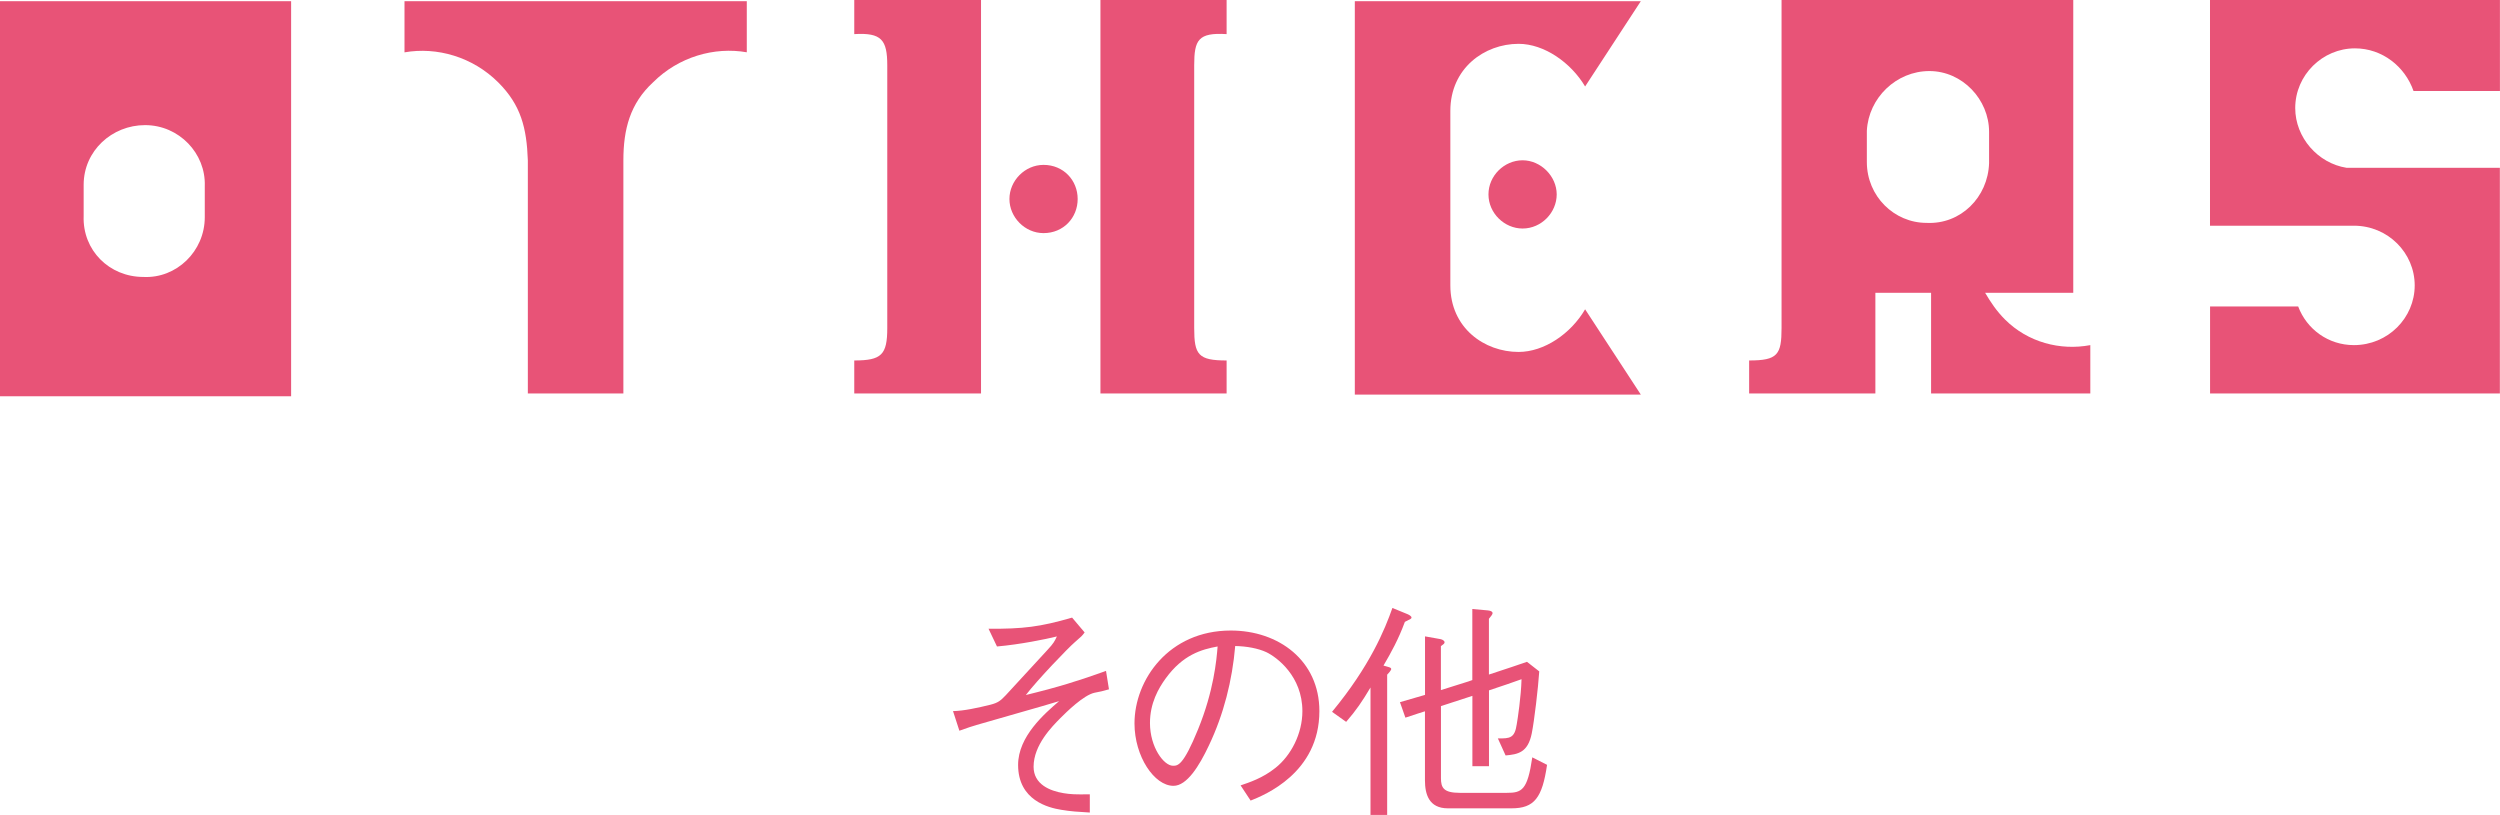
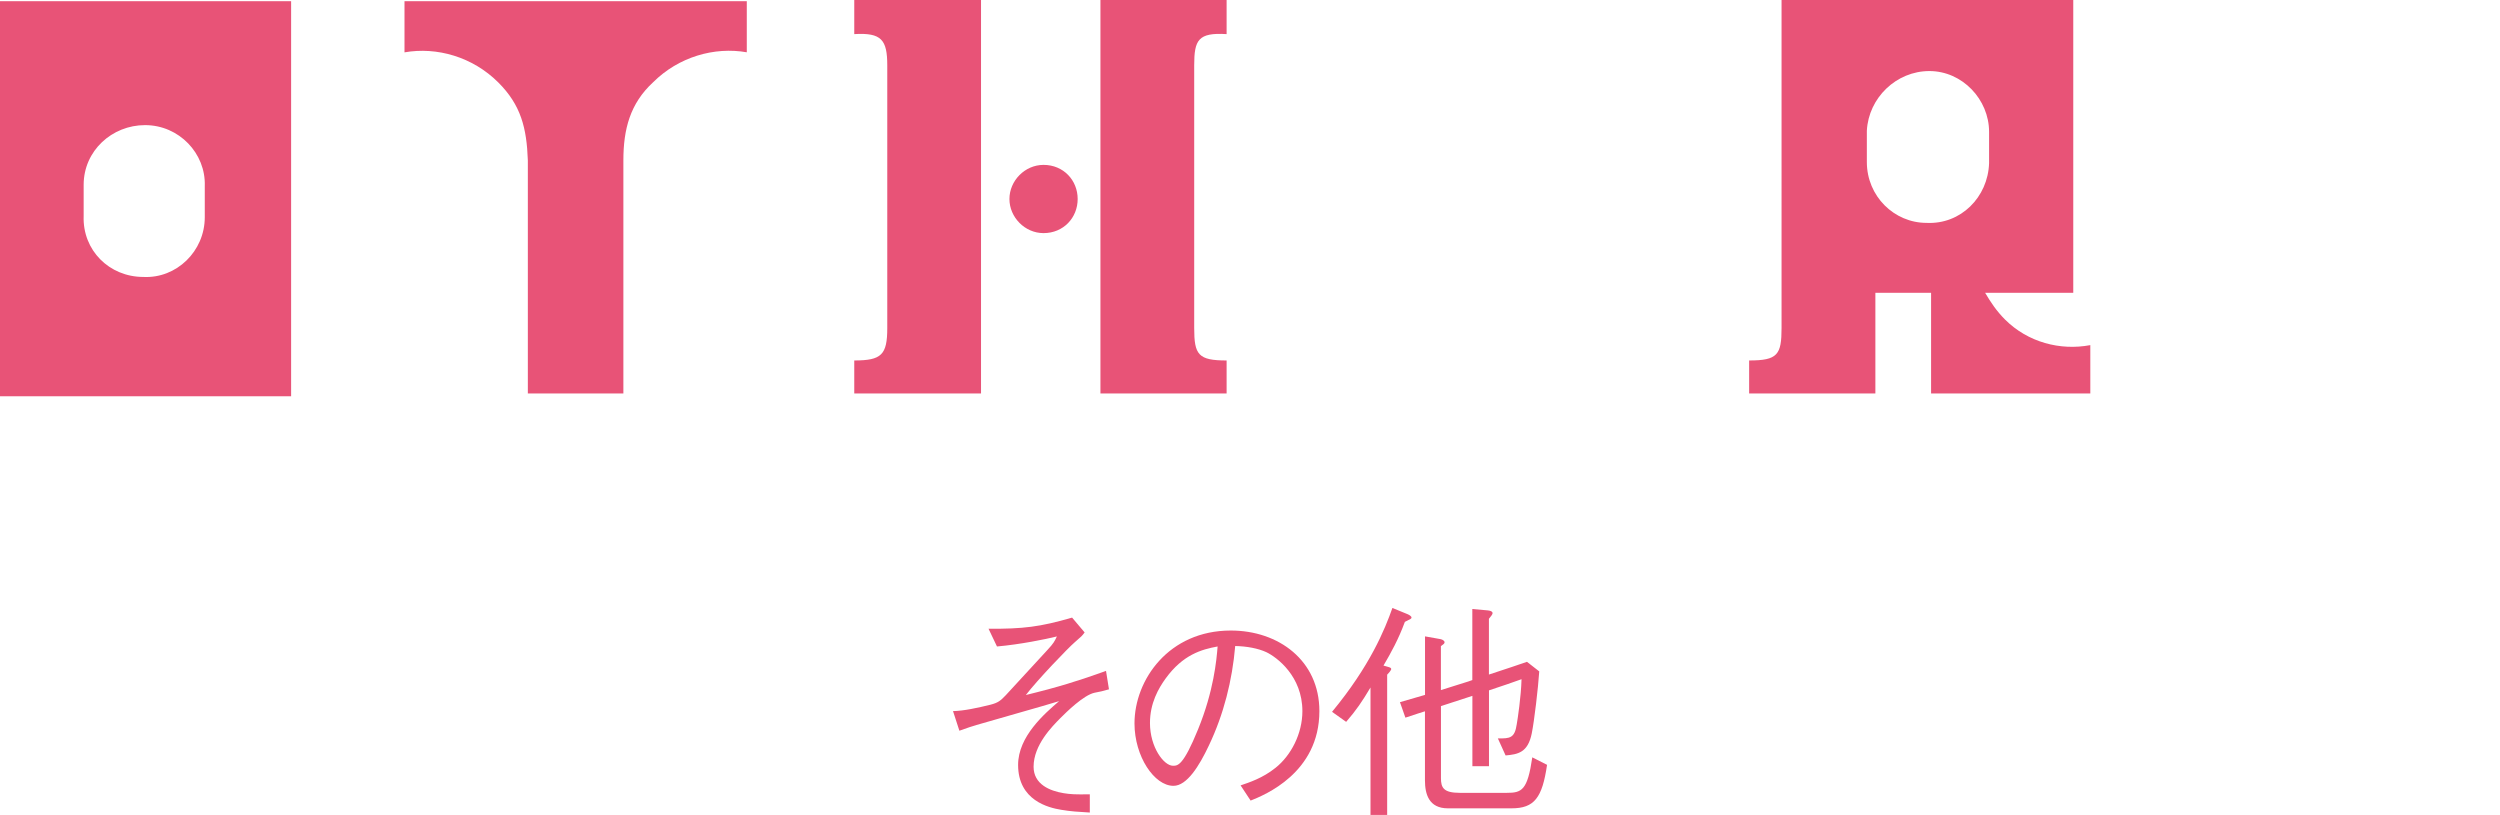
<svg xmlns="http://www.w3.org/2000/svg" viewBox="0 0 381.03 124.21">
  <defs>
    <style>.d{fill:#e85377;}</style>
  </defs>
  <g id="a" />
  <g id="b">
    <g id="c">
      <g>
        <g>
          <path class="d" d="M150.66,95.83c5.28,.03,7.85-.28,12.74-1.7l1.91,2.26c-.38,.52-.49,.62-1.53,1.52-.97,.83-5.62,5.66-7.43,8.02,1.04-.24,2.29-.59,3.4-.87,4.23-1.14,7.25-2.25,8.82-2.81l.45,2.81c-.94,.28-1.32,.35-2.19,.52-1.67,.35-4.3,2.95-5.24,3.89-1.22,1.25-4.06,4.06-4.06,7.39,0,2.67,2.46,3.68,4.58,4.03,1.04,.17,1.8,.21,3.99,.17v2.78c-1.7-.1-2.92-.17-4.37-.42-1.91-.31-6.56-1.42-6.56-6.84,0-4.34,4.03-7.81,6.25-9.72-1.98,.63-10.79,3.09-12.6,3.64-.69,.21-1.25,.38-2.6,.87l-.97-2.99c1.63-.03,3.74-.49,5.69-.97,1.22-.31,1.56-.63,2.36-1.46,3.09-3.37,3.4-3.71,6.35-6.9,.97-1.04,1.08-1.32,1.43-2.05-1.7,.42-5.59,1.22-9.13,1.53l-1.29-2.71Z" />
          <path class="d" d="M189.09,119.7c1.32-.45,3.37-1.11,5.31-2.67,2.36-1.87,4.1-5.2,4.1-8.64,0-5.34-3.89-8.22-5.49-8.99-1.28-.59-2.99-.9-4.75-.94-.45,5.24-1.74,10.41-4.03,15.2-1.46,3.09-3.33,6.11-5.38,6.11-2.92,0-5.94-4.48-5.94-9.51,0-6.66,5.24-14.16,14.68-14.16,7.29,0,13.5,4.58,13.5,12.28,0,9.44-8.4,12.81-10.48,13.64l-1.53-2.32Zm-11.42-16.31c-1.11,1.53-2.4,3.78-2.4,6.8,0,3.71,2.12,6.52,3.51,6.52,.73,0,1.56,0,3.82-5.55,2.39-5.86,2.81-10.52,2.98-12.63-2.46,.45-5.28,1.25-7.91,4.86Z" />
          <path class="d" d="M214.12,94.78c-.97,2.64-2.12,4.72-3.26,6.66l.73,.21c.24,.07,.45,.14,.45,.31,0,.21-.42,.66-.62,.87v21.38h-2.54v-19.43c-1.28,2.15-2.15,3.44-3.71,5.24l-2.15-1.53c5.8-7.01,8.05-12.57,9.2-15.83l2.29,.94c.24,.1,.62,.31,.62,.52,0,.17-.1,.21-1.01,.66Zm16.24,28.42h-9.68c-2.92,0-3.5-2.19-3.5-4.27v-10.52c-.87,.28-1.01,.31-2.98,.97l-.83-2.36c.69-.21,1.25-.35,3.82-1.11v-8.92l2.36,.42c.35,.07,.62,.28,.62,.48s-.17,.31-.56,.59v6.7c.59-.17,3.2-1.01,3.75-1.18,.35-.1,.45-.14,1.04-.35v-10.83l2.33,.21c.76,.07,.76,.38,.76,.41,0,.21-.28,.52-.56,.87v8.5c2.71-.87,4.58-1.53,5.8-1.94l1.87,1.46c-.17,2.57-.76,7.57-1.14,9.44-.59,2.95-2.12,3.2-3.99,3.37l-1.18-2.6c1.84,.03,2.57-.03,2.88-2.15,.14-.8,.66-4.2,.73-6.87-1.63,.59-2.36,.83-4.96,1.7v11.56h-2.53v-10.72c-.52,.17-4.13,1.35-4.79,1.56v10.97c0,1.46,.38,2.25,2.88,2.25h7.15c2.29,0,3.16-.38,3.89-5.41l2.25,1.14c-.73,5.03-1.94,6.63-5.41,6.63Z" />
        </g>
        <g>
          <path class="d" d="M44.37,60.4H0V.18H44.37V60.4ZM22.1,19.07c-5.02,0-9.35,3.9-9.35,9.1v4.77c-.18,5.2,3.9,9.27,9.1,9.27,5.03,.26,9.36-3.9,9.36-9.1v-4.77c.17-4.94-3.9-9.27-9.1-9.27Z" />
-           <path class="d" d="M99.51,12.57c-3.47,3.21-4.5,7.11-4.5,11.87V59.97h-14.56V24.44c-.18-4.94-1.04-8.41-4.5-11.87-3.9-3.9-9.36-5.46-14.3-4.59V.18h52.17V7.97c-4.94-.87-10.4,.69-14.3,4.59Z" />
+           <path class="d" d="M99.51,12.57c-3.47,3.21-4.5,7.11-4.5,11.87V59.97h-14.56V24.44c-.18-4.94-1.04-8.41-4.5-11.87-3.9-3.9-9.36-5.46-14.3-4.59V.18h52.17V7.97c-4.94-.87-10.4,.69-14.3,4.59" />
          <path class="d" d="M149.52,59.97h-19.32v-5.03c4.16,0,5.03-.86,5.03-4.94V9.97c0-3.9-.87-5.02-5.03-4.77V0h19.32V59.97Zm9.53-24.44c-2.86,0-5.2-2.43-5.2-5.2s2.34-5.2,5.2-5.2c3.03,0,5.2,2.34,5.2,5.2s-2.17,5.2-5.2,5.2Zm22.96-25.57V50c0,4.07,.61,4.94,4.94,4.94v5.03h-19.23V0h19.23V5.2c-4.33-.26-4.94,.87-4.94,4.77Z" />
-           <path class="d" d="M241.59,47.14l8.49,13h-43.59V.18h43.59l-8.49,13c-2.16-3.64-6.24-6.5-10.14-6.5-5.2,0-10.4,3.72-10.4,10.22v26.6c0,6.5,5.2,10.14,10.4,10.14,3.89,0,7.97-2.77,10.14-6.5Zm-9.53-12.31c-2.77,0-5.2-2.34-5.2-5.2s2.42-5.2,5.2-5.2,5.2,2.43,5.2,5.2-2.33,5.2-5.2,5.2Z" />
          <path class="d" d="M318.59,52.6v7.37h-24.27v-15.34h-8.49v15.34h-19.24v-5.03c4.33,0,4.94-.86,4.94-4.94V0h44.46V44.63h-13.43c.87,1.47,1.73,2.77,3.03,4.07,3.47,3.47,8.41,4.77,13,3.9Zm-24.96-18.63c5.2,.26,9.36-3.9,9.53-9.1v-4.77c0-4.94-4.07-9.27-9.1-9.27s-9.27,4.07-9.53,9.1v4.77c0,5.2,4.16,9.27,9.1,9.27Z" />
-           <path class="d" d="M381.03,59.97h-44.19v-13.26h13.43c1.3,3.47,4.59,5.89,8.49,5.89,5.2,0,9.27-4.16,9.27-9.1s-4.07-9.1-9.27-9.1h-21.93V0h44.19V13.87h-13.17c-1.3-3.73-4.77-6.5-8.93-6.5-4.94,0-9.1,4.07-9.1,9.1,0,4.51,3.47,8.41,7.8,9.1h23.39V59.97Z" />
        </g>
      </g>
    </g>
  </g>
</svg>